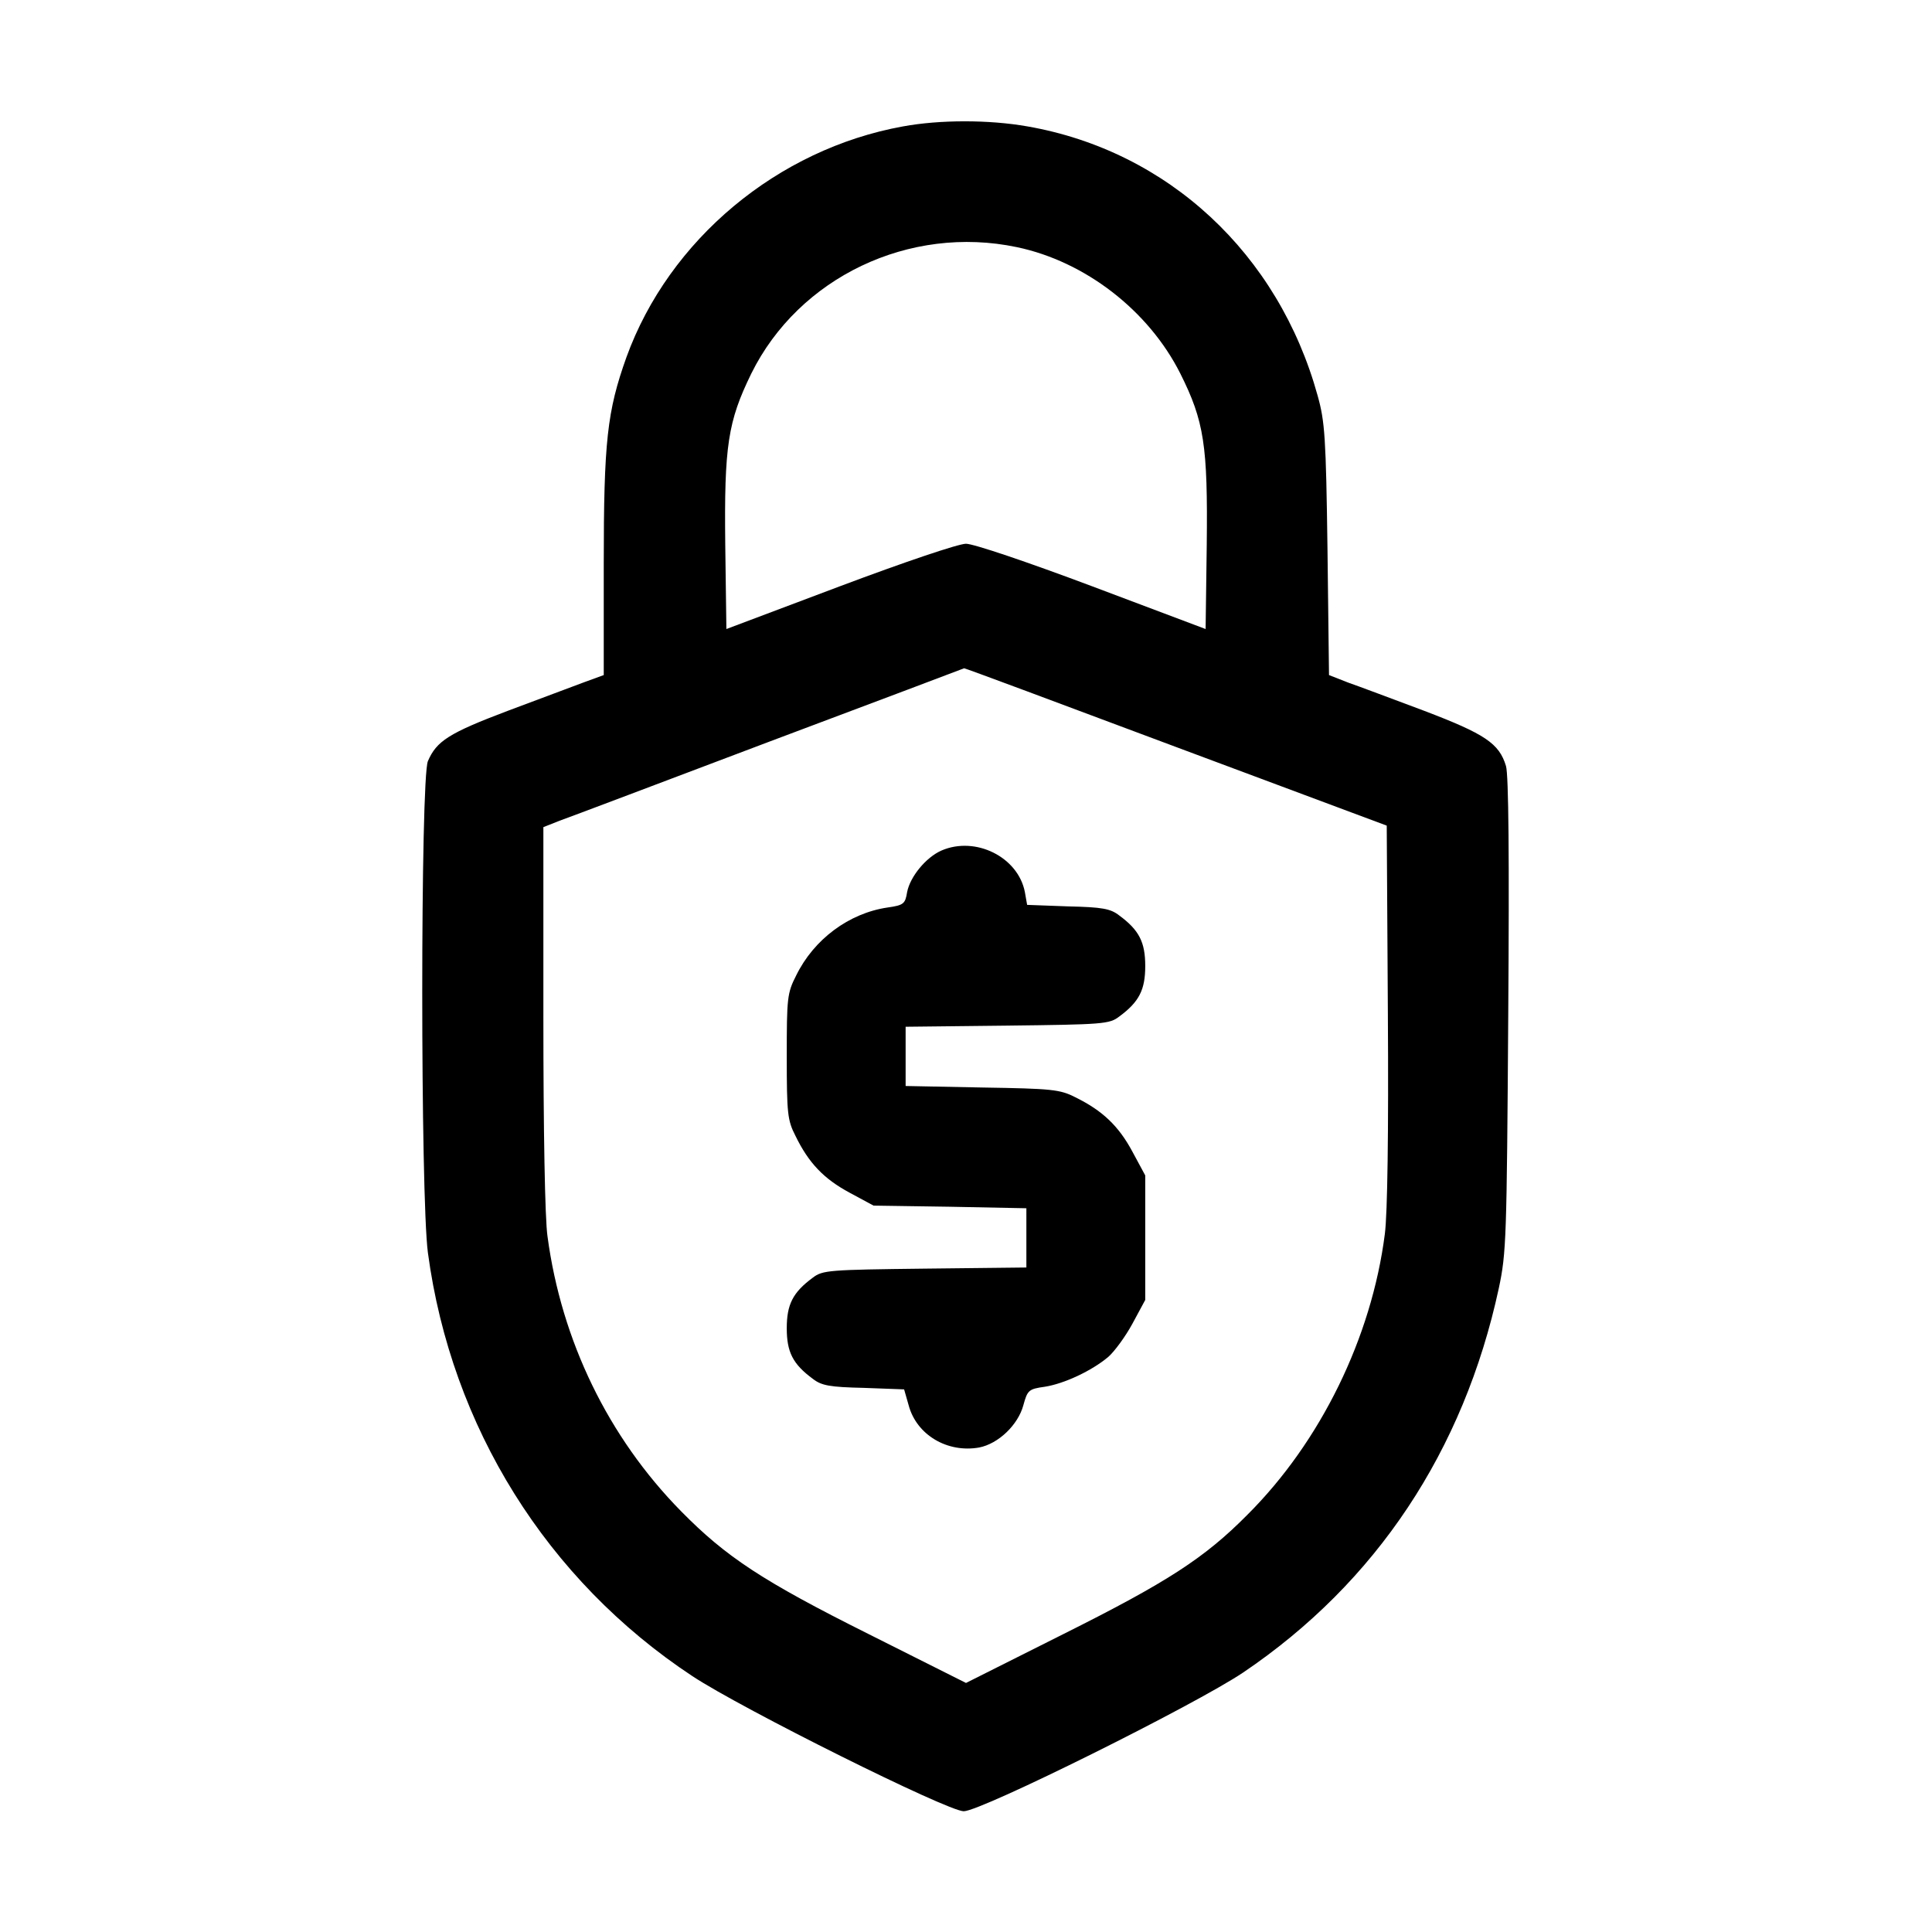
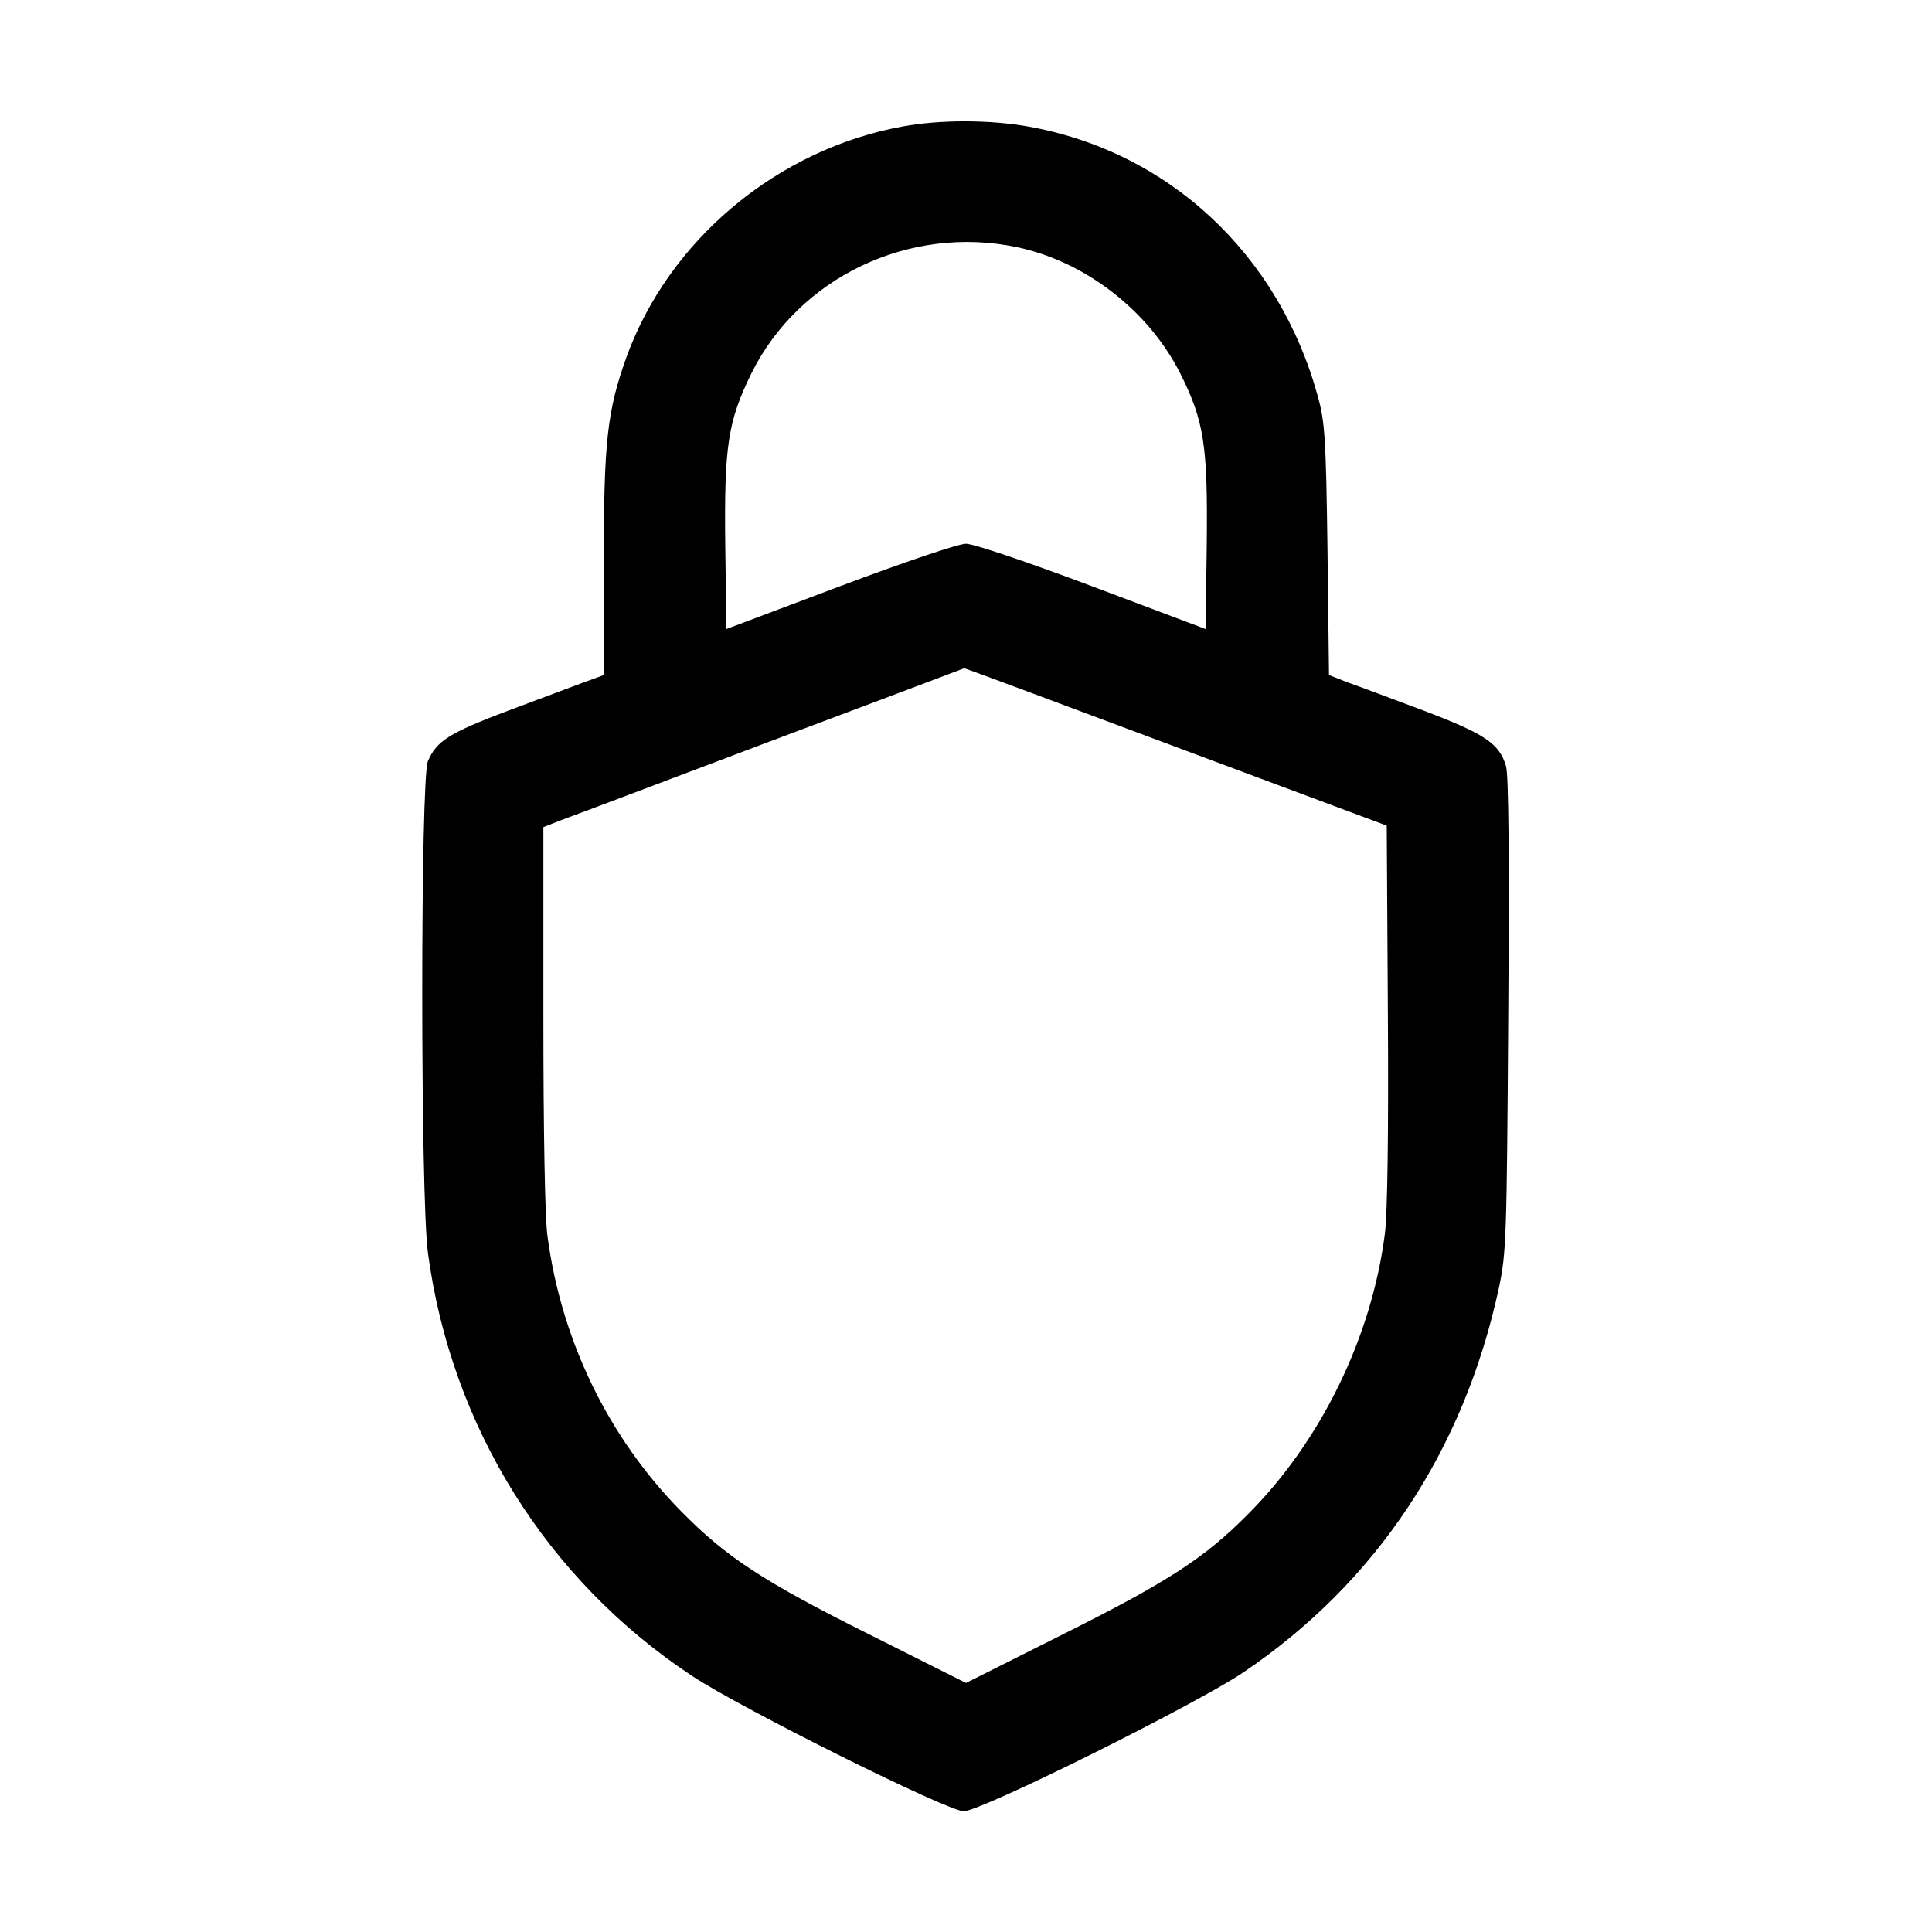
<svg xmlns="http://www.w3.org/2000/svg" width="512pt" height="512pt" viewBox="0 0 512 512" preserveAspectRatio="xMidYMid meet">
  <g transform="translate(0,512) scale(0.1,-0.1)" fill="#000000" stroke="none">
    <path d="M2393 4785 c-332 -60 -620 -300 -733 -612 -51 -143 -60 -222 -60 -549 l0 -293 -52 -19 c-29 -11 -120 -45 -203 -76 -156 -59 -188 -80 -211 -133 -20 -47 -20 -1152 0 -1303 62 -461 315 -867 701 -1122 132 -87 676 -358 719 -358 46 0 615 283 741 368 352 238 584 587 677 1018 20 94 21 131 25 724 3 419 1 637 -6 660 -18 60 -56 85 -216 146 -83 31 -173 65 -202 75 l-51 20 -4 332 c-4 299 -7 340 -26 408 -104 377 -397 649 -769 714 -102 18 -232 18 -330 0z m302 -320 c181 -38 349 -168 433 -335 63 -126 73 -190 70 -454 l-3 -223 -300 113 c-173 65 -315 113 -335 113 -20 0 -162 -48 -335 -113 l-300 -113 -3 223 c-3 263 7 327 69 454 126 255 419 395 704 335z m420 -1324 l560 -209 3 -499 c2 -314 -1 -529 -8 -583 -35 -274 -170 -551 -365 -745 -113 -114 -212 -178 -486 -315 l-259 -130 -259 130 c-280 140 -377 204 -496 325 -193 196 -317 452 -354 728 -7 46 -11 286 -11 582 l0 503 43 17 c23 8 274 103 557 210 283 106 515 194 515 194 1 1 253 -93 560 -208z" />
-     <path d="M2495 2866 c-41 -18 -83 -69 -91 -110 -5 -31 -9 -35 -52 -41 -102 -15 -195 -84 -242 -180 -24 -47 -25 -60 -25 -215 0 -151 2 -169 23 -210 35 -72 75 -114 144 -151 l63 -34 203 -3 202 -4 0 -78 0 -79 -269 -3 c-254 -3 -271 -4 -297 -24 -53 -39 -69 -71 -69 -134 0 -63 16 -95 69 -134 23 -18 45 -22 135 -24 l107 -4 12 -42 c21 -79 103 -127 187 -112 51 10 103 60 117 112 11 40 14 43 57 49 51 8 124 42 168 79 16 14 45 53 64 88 l34 63 0 165 0 165 -34 63 c-37 69 -80 109 -151 144 -41 21 -62 23 -247 26 l-203 4 0 78 0 79 269 3 c254 3 271 4 297 24 53 39 69 71 69 134 0 63 -16 95 -69 134 -23 18 -45 22 -136 24 l-108 4 -6 34 c-18 93 -131 149 -221 110z" />
  </g>
</svg>